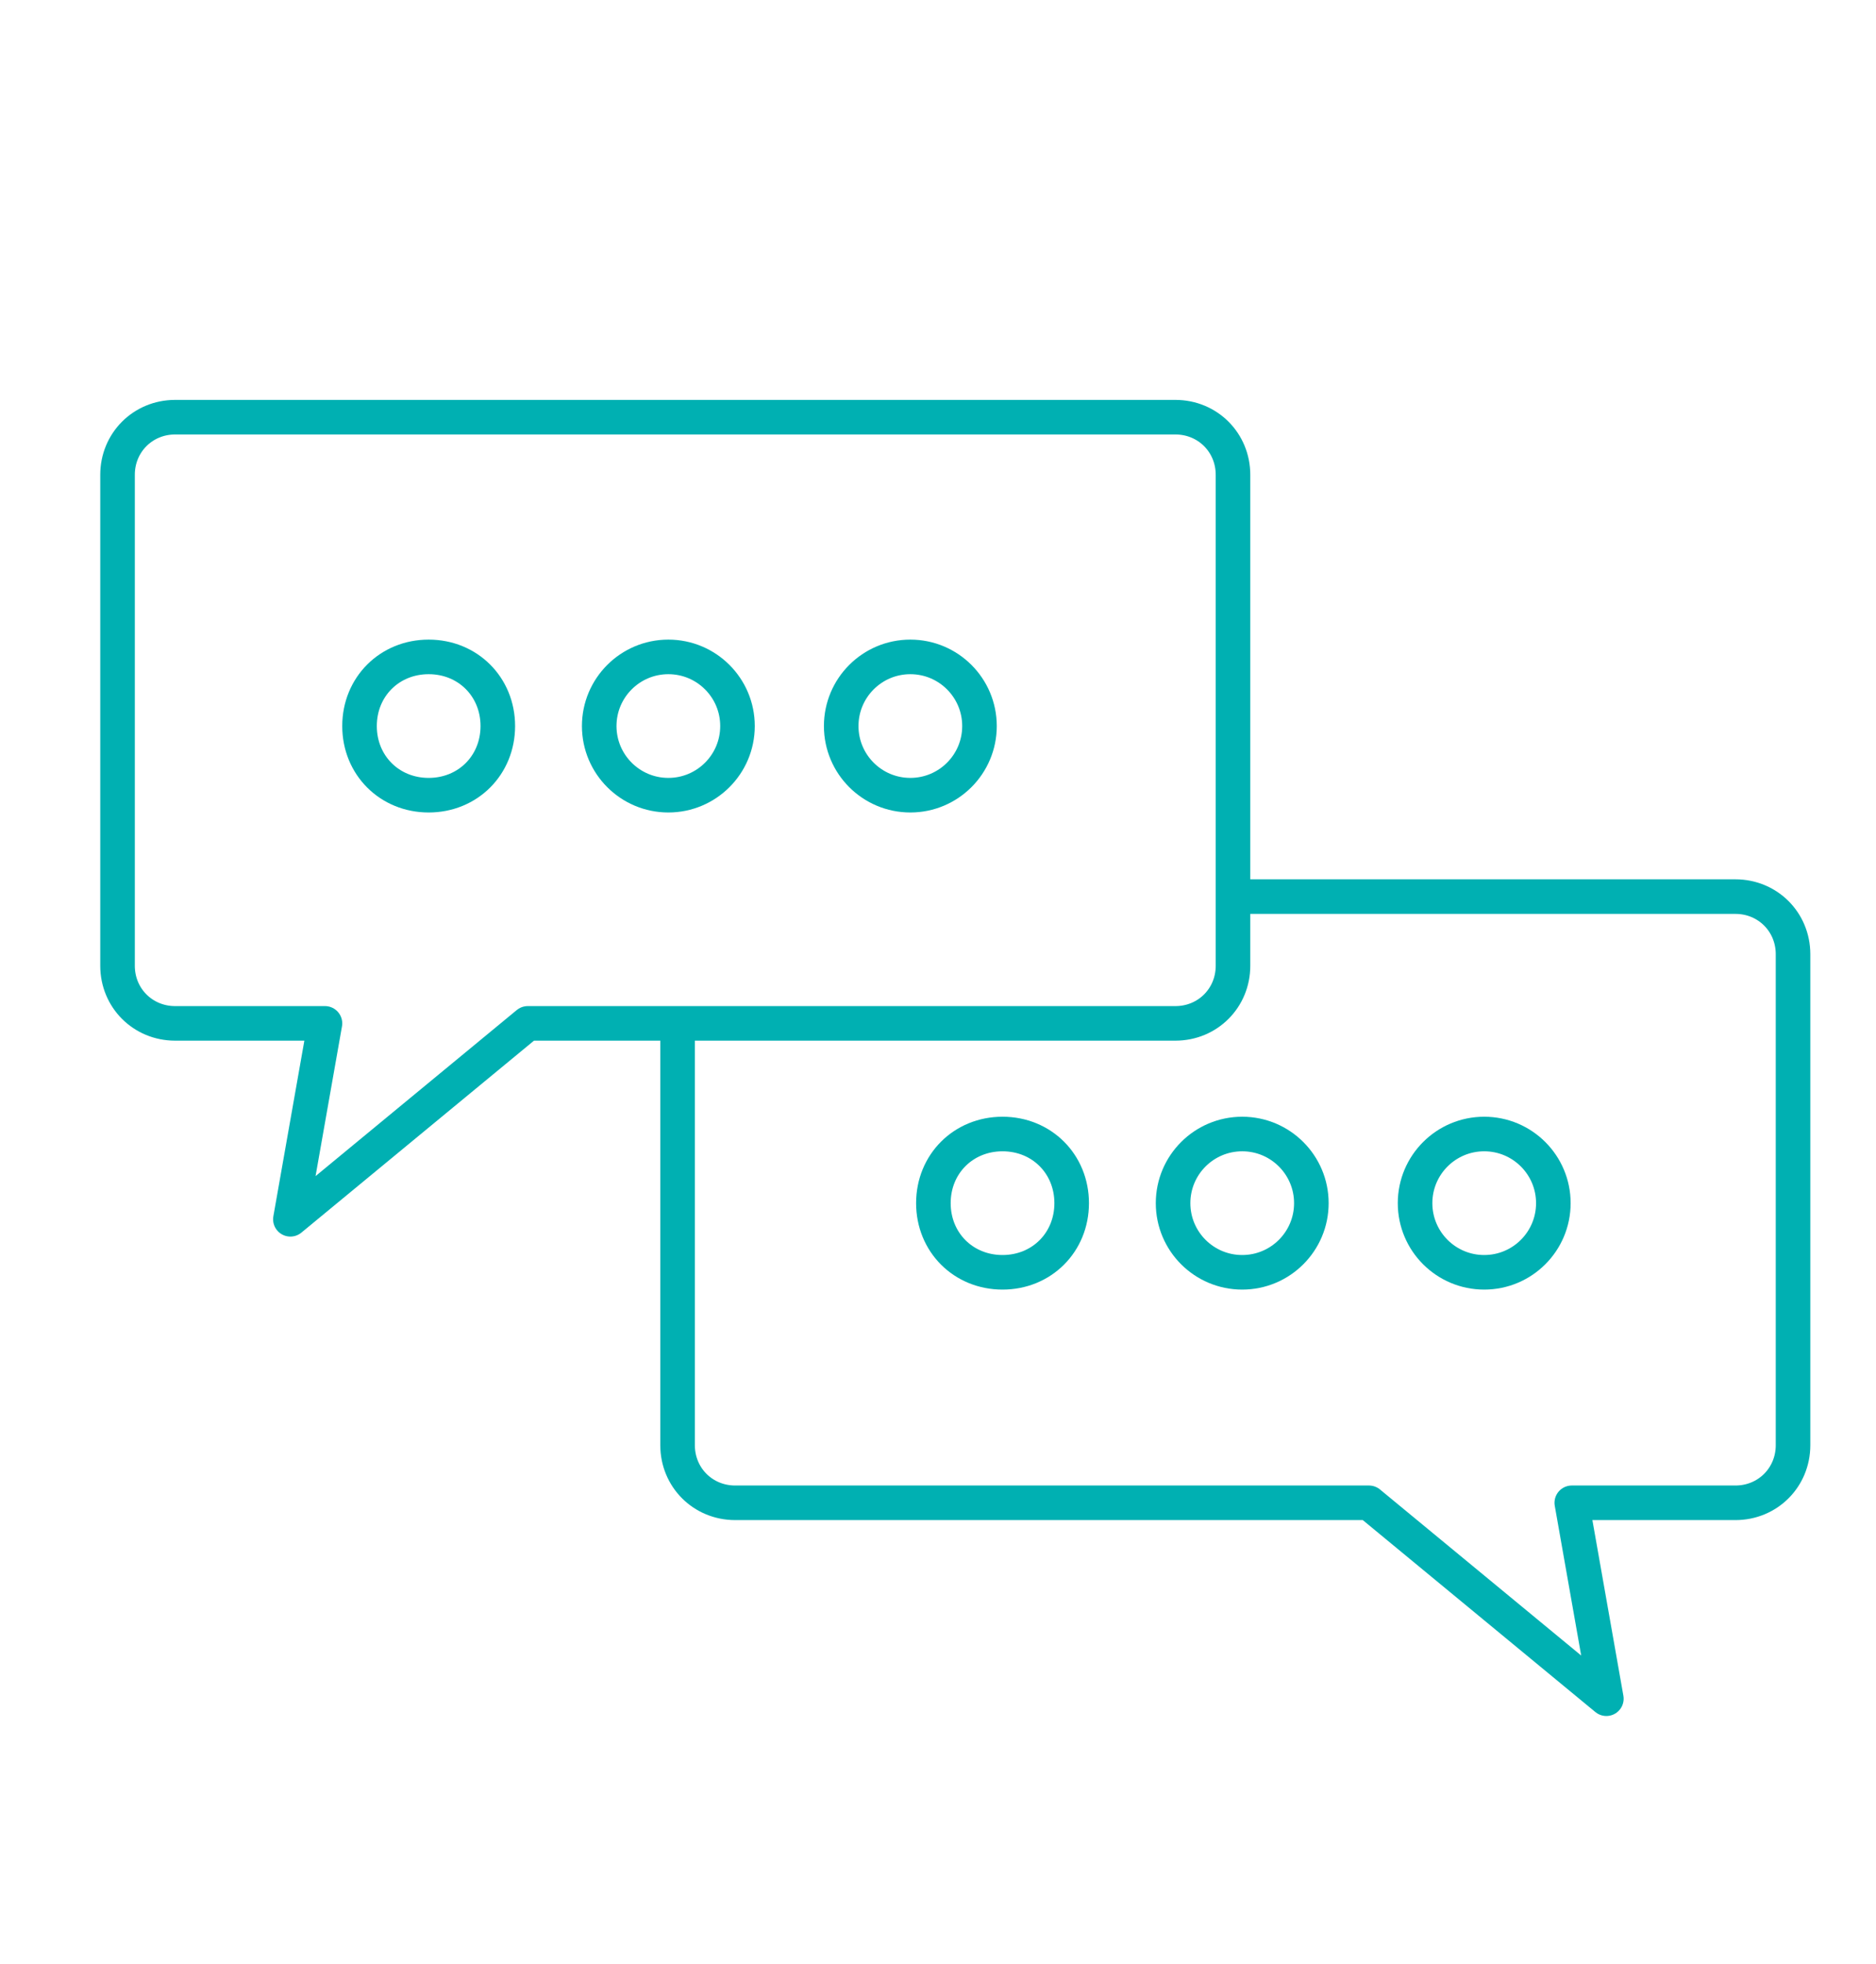
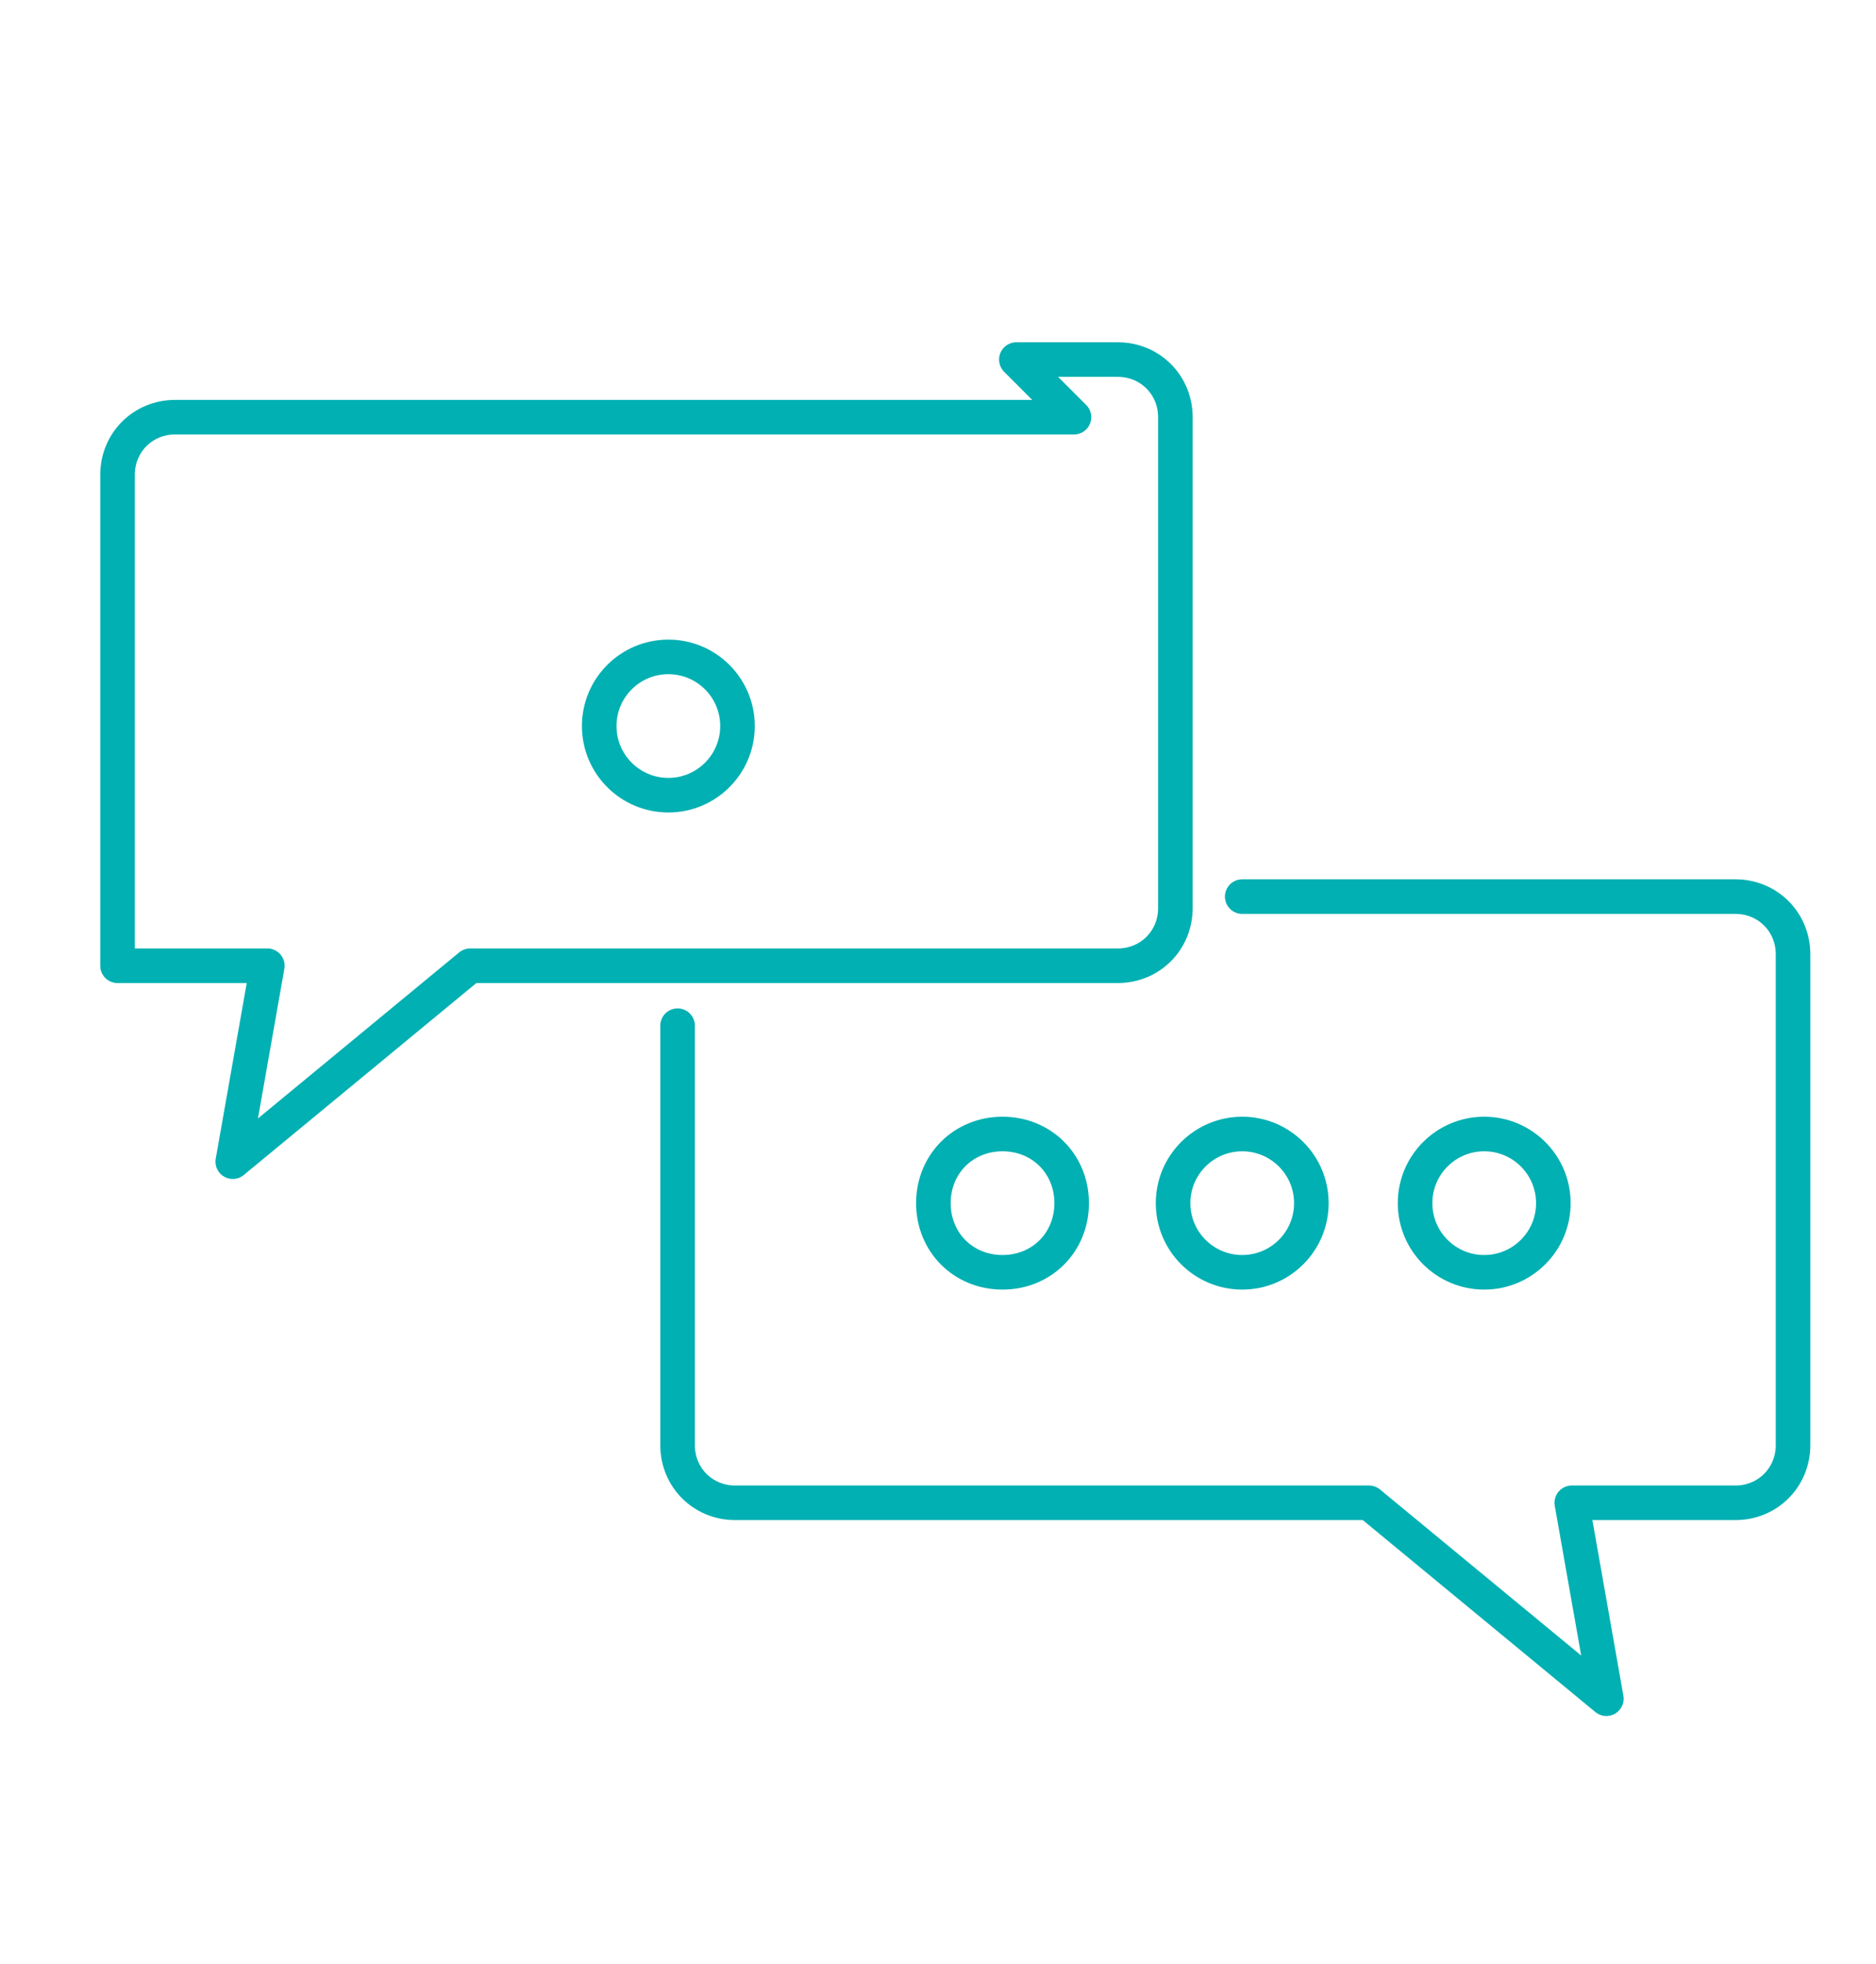
<svg xmlns="http://www.w3.org/2000/svg" id="Layer_1" version="1.1" viewBox="0 0 81.4 85.2">
  <defs>
    <style>
      .st0 {
        fill: none;
        stroke: #00b0b2;
        stroke-linecap: round;
        stroke-linejoin: round;
        stroke-width: 1.5px;
      }
    </style>
  </defs>
  <path class="st0" d="M40.5,52.2c0-1.7,1.3-3,3-3s3,1.3,3,3-1.3,3-3,3-3-1.3-3-3Z" />
  <circle class="st0" cx="53.9" cy="52.2" r="3" />
  <circle class="st0" cx="64.4" cy="52.2" r="3" />
  <path class="st0" d="M53.9,38.9h21.4c1.4,0,2.5,1.1,2.5,2.5v21.3c0,1.4-1.1,2.5-2.5,2.5h-7.1l1.5,8.5-10.3-8.5h-27.5c-1.4,0-2.5-1.1-2.5-2.5v-18.2" />
-   <circle class="st0" cx="39.5" cy="31.5" r="3" />
  <circle class="st0" cx="29" cy="31.5" r="3" />
-   <path class="st0" d="M21.6,31.5c0-1.7-1.3-3-3-3s-3,1.3-3,3,1.3,3,3,3,3-1.3,3-3Z" />
-   <path class="st0" d="M46.6,18.1H7.6c-1.4,0-2.5,1.1-2.5,2.5v21.3c0,1.4,1.1,2.5,2.5,2.5h6.5l-1.5,8.5,10.3-8.5h28.1c1.4,0,2.5-1.1,2.5-2.5v-21.3c0-1.4-1.1-2.5-2.5-2.5h-4.4Z" />
+   <path class="st0" d="M46.6,18.1H7.6c-1.4,0-2.5,1.1-2.5,2.5v21.3h6.5l-1.5,8.5,10.3-8.5h28.1c1.4,0,2.5-1.1,2.5-2.5v-21.3c0-1.4-1.1-2.5-2.5-2.5h-4.4Z" />
</svg>